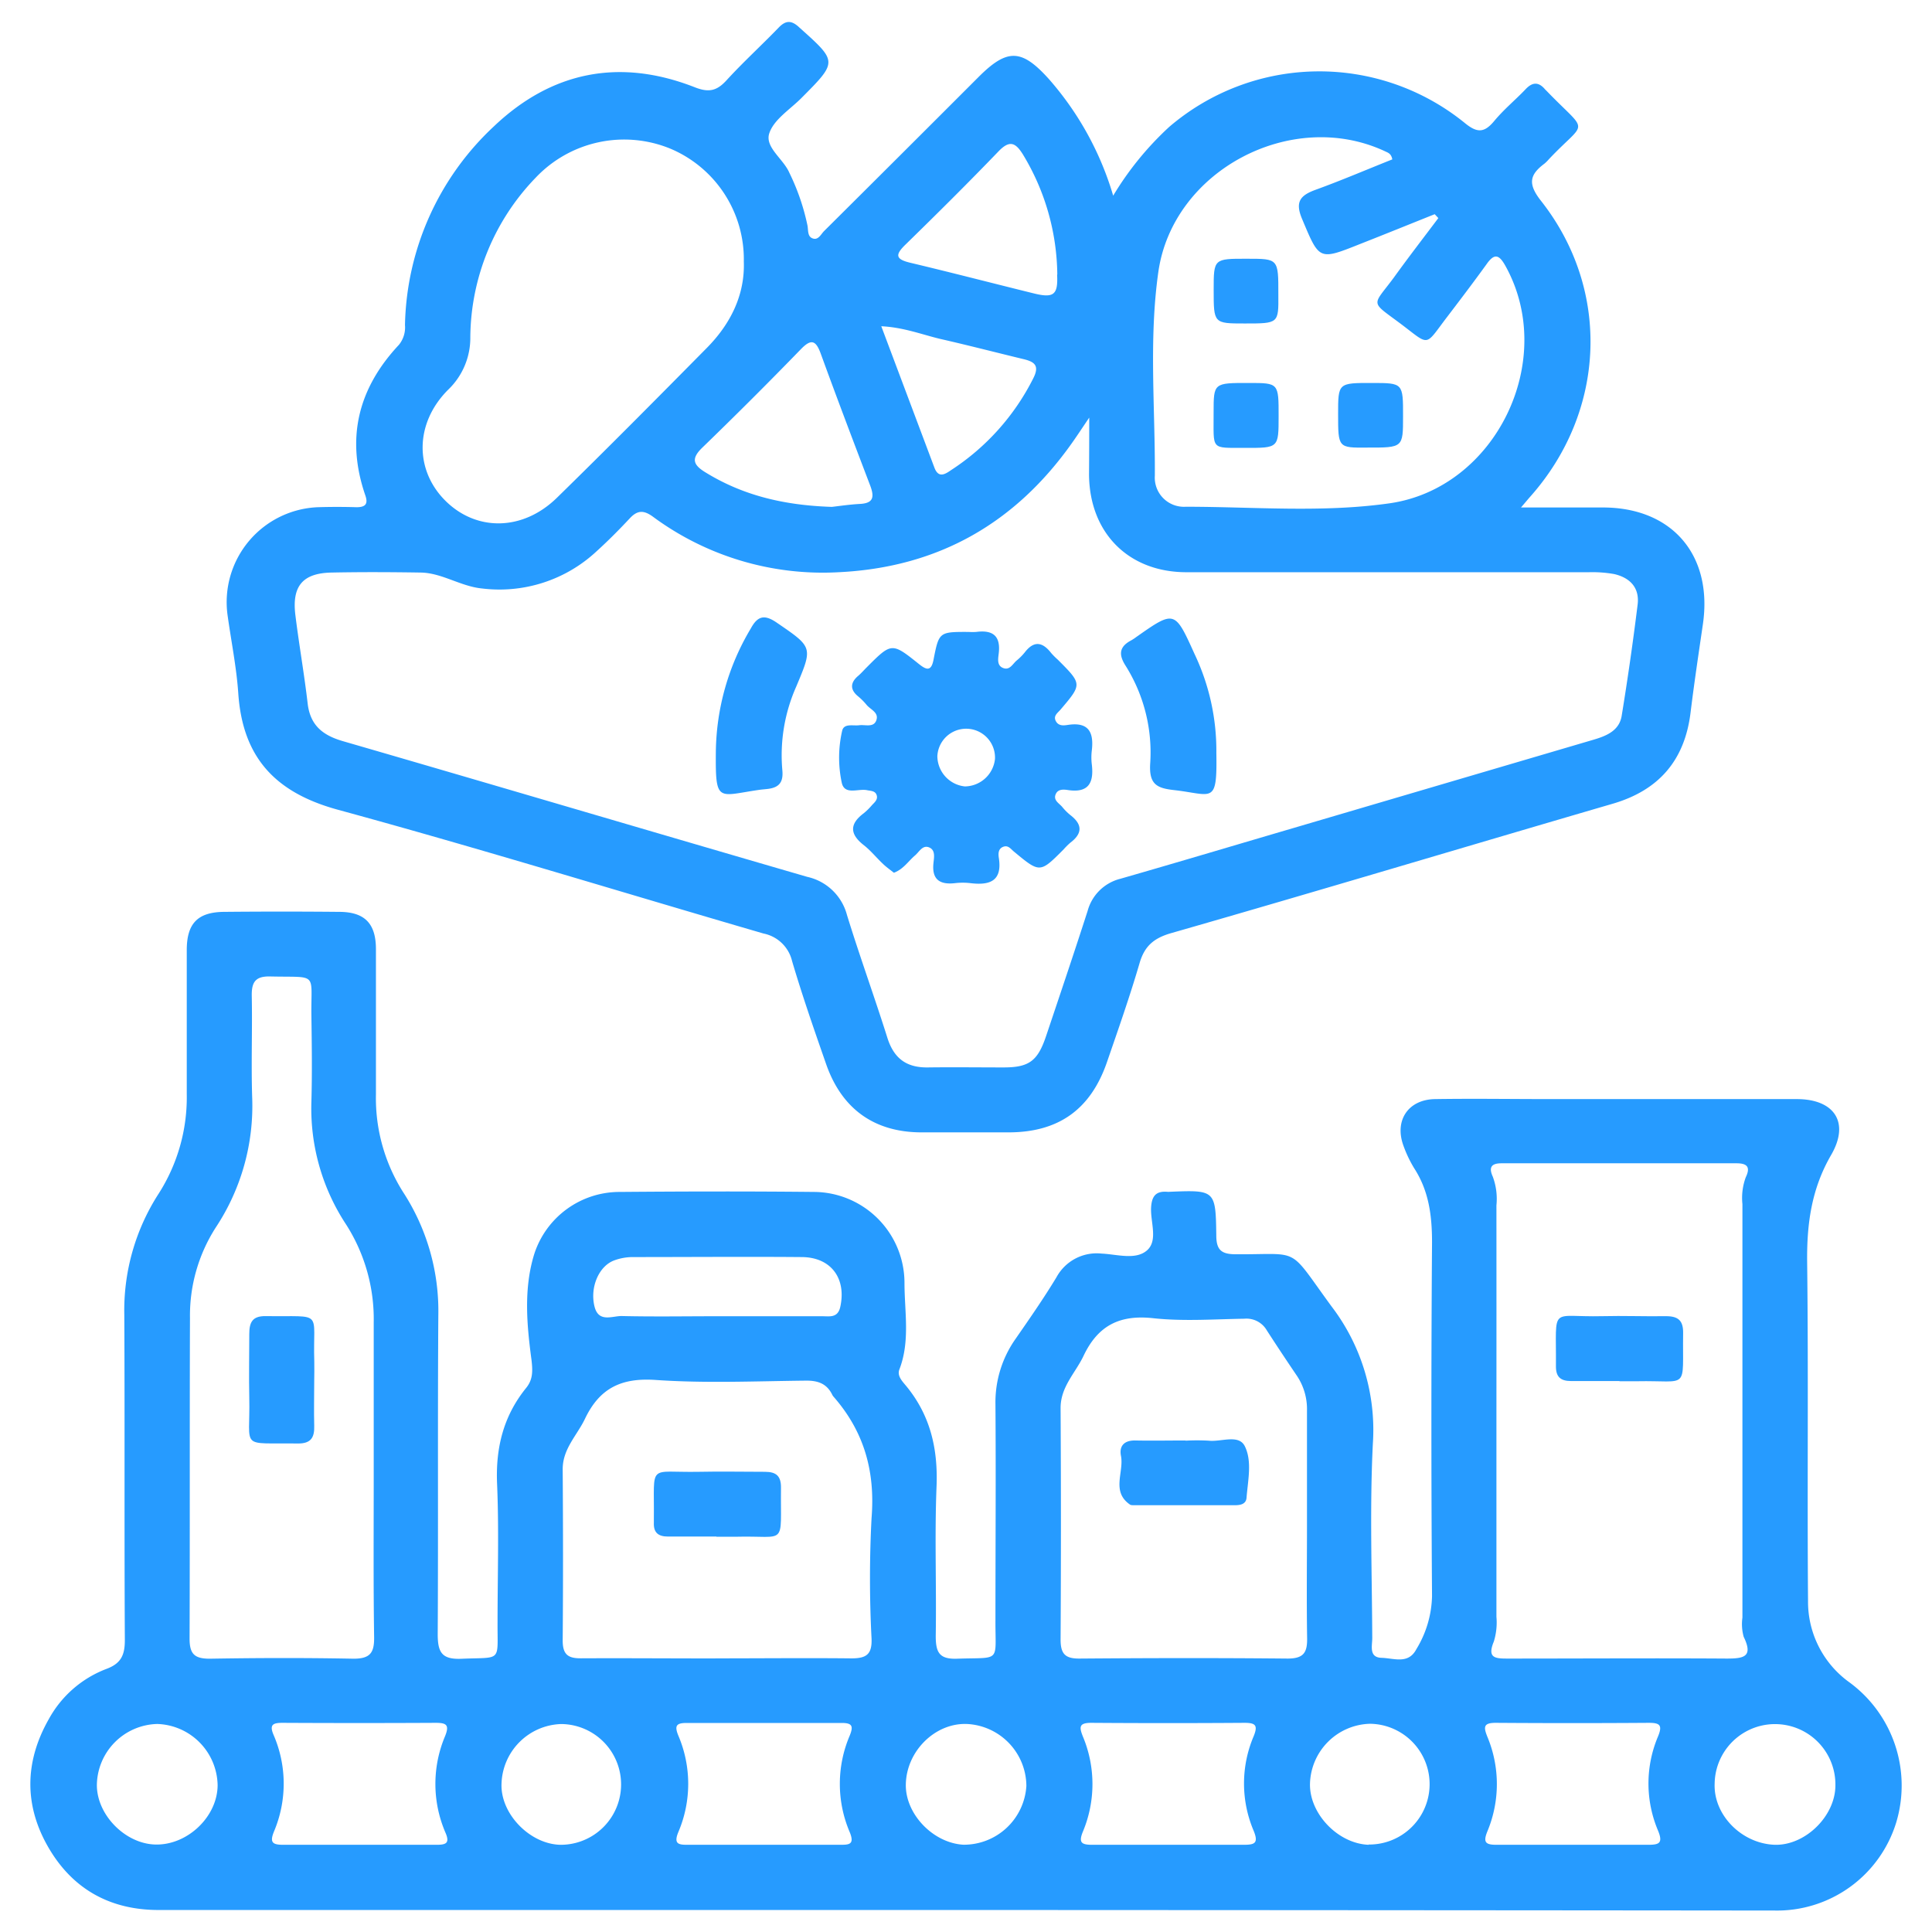
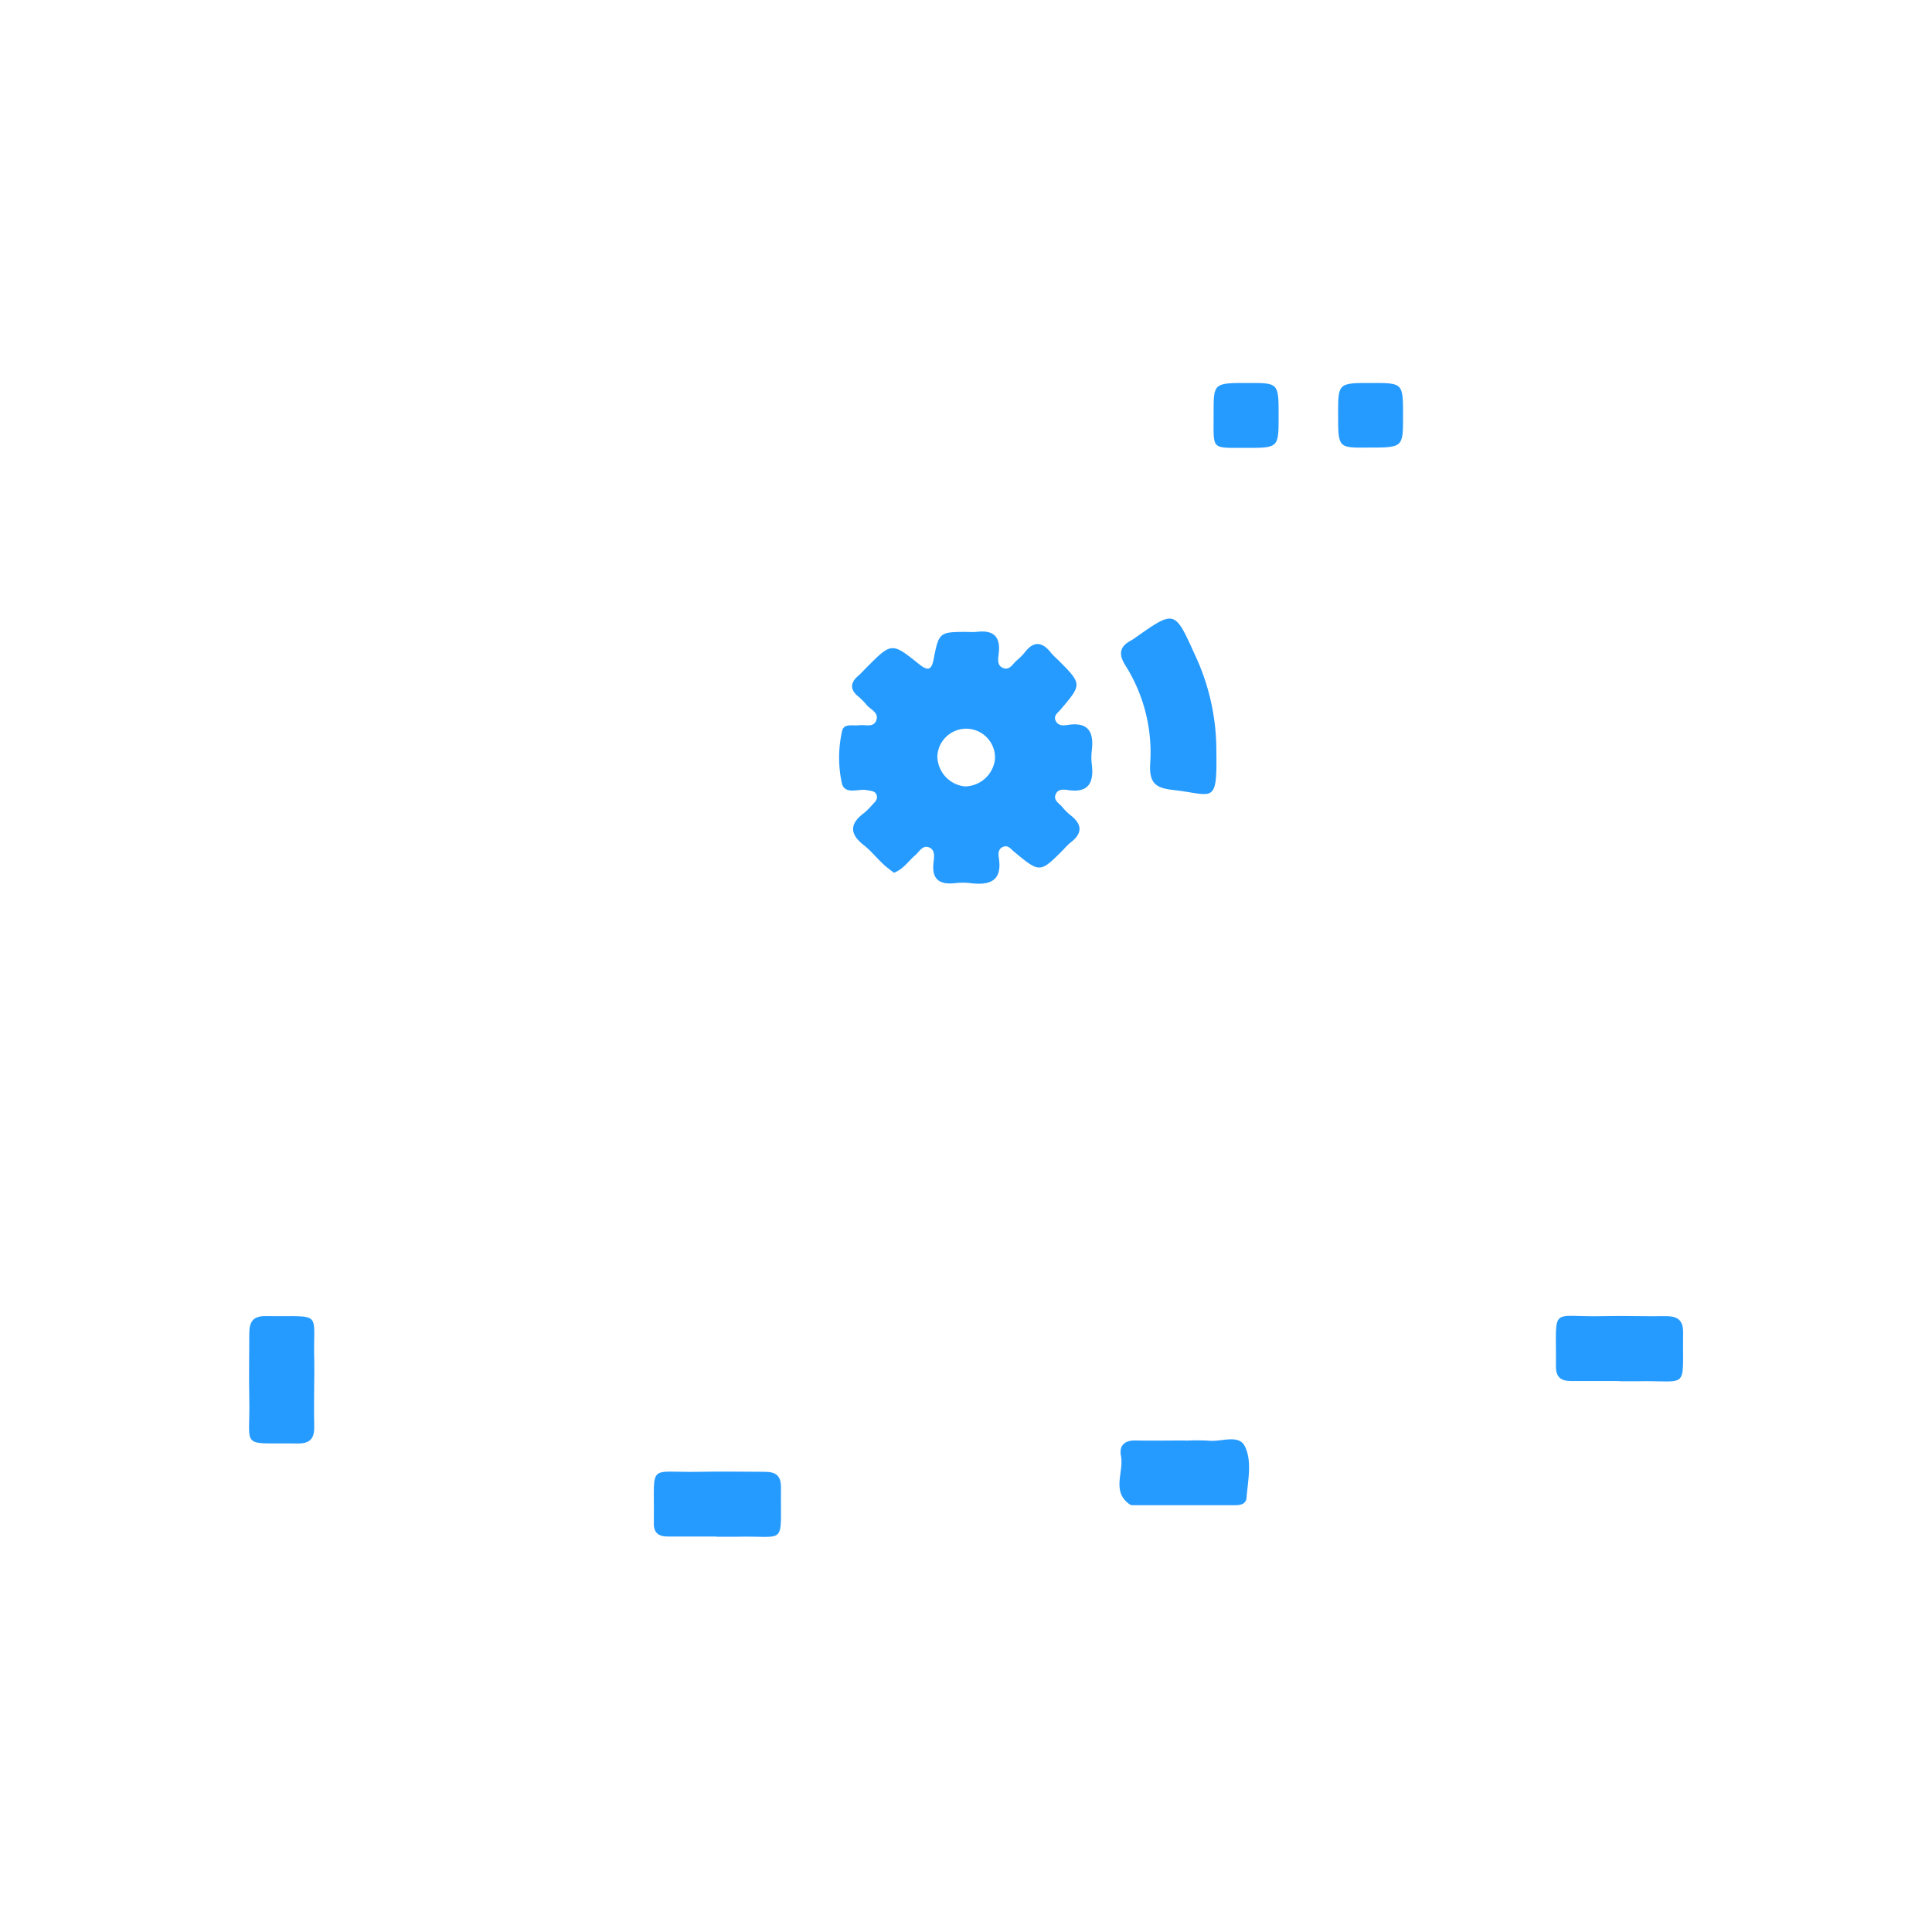
<svg xmlns="http://www.w3.org/2000/svg" id="Layer_1" data-name="Layer 1" viewBox="0 0 288 288">
  <defs>
    <style>.cls-1{fill:#269bff;}</style>
  </defs>
-   <path class="cls-1" d="M143.91,284.72H23.64c-7.19,0-12.75-3.08-16.35-9.2-3.72-6.32-3.65-12.88,0-19.28a16.45,16.45,0,0,1,8.58-7.46c2.23-.83,2.75-2.13,2.74-4.36-.09-16.13,0-32.26-.08-48.39a32.08,32.08,0,0,1,5.13-18.11,26.65,26.65,0,0,0,4.18-14.83c0-7.15,0-14.3,0-21.45,0-4,1.64-5.68,5.59-5.71q8.55-.08,17.1,0c3.8,0,5.49,1.7,5.51,5.49,0,7.24,0,14.49,0,21.74a26.19,26.19,0,0,0,4.06,14.56,32.48,32.48,0,0,1,5.24,18.38c-.11,15.84,0,31.68-.09,47.52,0,2.72.64,3.77,3.53,3.65,6.14-.26,5.35.59,5.39-5.49,0-6.86.22-13.73-.07-20.57-.23-5.38.94-10.12,4.33-14.31,1-1.24,1-2.45.8-4.18-.7-5.23-1.19-10.62.41-15.78a13.36,13.36,0,0,1,12.74-9.26c9.65-.08,19.32-.1,29,0a13.57,13.57,0,0,1,13.45,13.56c0,4.29.87,8.67-.76,12.9-.39,1,.51,1.84,1.09,2.56,3.54,4.35,4.67,9.29,4.45,14.86-.3,7.43,0,14.88-.12,22.31,0,2.43.51,3.49,3.19,3.39,6.61-.23,5.68.68,5.71-5.73,0-10.72.08-21.45,0-32.17a16.41,16.41,0,0,1,3-9.78c2.08-3,4.17-6,6.09-9.17a6.82,6.82,0,0,1,6.73-3.54c2.28.1,5.05,1,6.75-.46s.53-4.2.63-6.37c.09-1.72.7-2.52,2.43-2.38a1.41,1.41,0,0,0,.29,0c6.83-.28,6.91-.28,7,6.48,0,2.15.72,2.82,2.85,2.83,9.94.07,7.66-1.34,14.32,7.76a30.34,30.34,0,0,1,6.17,20.47c-.48,9.64-.13,19.32-.09,29,0,1.14-.53,2.87,1.38,2.93s4,1,5.2-1.3a15.79,15.79,0,0,0,2.33-7.91q-.19-26.37,0-52.74c0-4-.48-7.65-2.64-11a18.2,18.2,0,0,1-1.62-3.39c-1.38-3.76.7-6.89,4.72-6.95,5.7-.09,11.4,0,17.1,0q18.41,0,36.81,0c5.6,0,7.94,3.47,5.13,8.32-2.95,5.08-3.65,10.32-3.58,16.05.2,16.81,0,33.62.13,50.43a14.78,14.78,0,0,0,6.15,12.13,19.08,19.08,0,0,1,7,20.89,18.58,18.58,0,0,1-18.16,13.14Q204.19,284.74,143.91,284.72Zm79.16-74.39q0,15.35,0,30.69a9.59,9.59,0,0,1-.39,3.69c-1,2.42.16,2.53,2,2.53,10.9,0,21.81-.07,32.71,0,2.54,0,4-.24,2.54-3.24a7,7,0,0,1-.19-2.87V179.49a8.88,8.88,0,0,1,.5-4c.72-1.5.24-2.09-1.41-2.08q-17.51,0-35,0c-1.51,0-1.94.59-1.3,2a9.53,9.53,0,0,1,.54,4.27Q223.08,195,223.07,210.33ZM55.71,220c0-7.62,0-15.25,0-22.88a26.2,26.2,0,0,0-4.1-14.56,31.43,31.43,0,0,1-5.19-18.37c.12-4.25.06-8.5,0-12.75-.09-6.62,1.1-5.71-6.12-5.88-2.23-.06-2.81.84-2.77,2.91.1,5-.1,10,.06,15.06A32.83,32.83,0,0,1,32.15,183a24.31,24.31,0,0,0-3.83,13.46c-.06,15.93,0,31.87-.06,47.8,0,2.28.71,3,3,3,7.14-.12,14.29-.14,21.44,0,2.49,0,3.1-.89,3.07-3.21C55.65,236.05,55.71,228,55.71,220Zm50.93,27.21c6.76,0,13.52-.07,20.28,0,2.23,0,3.09-.59,3-2.95a173.32,173.32,0,0,1,0-17.95c.57-7-1.12-12.94-5.7-18.15a1.32,1.32,0,0,1-.16-.25c-.83-1.7-2.2-2.13-4-2.1-7.43.08-14.9.41-22.3-.1-5.14-.36-8.38,1.22-10.56,5.79-1.19,2.49-3.34,4.48-3.32,7.55.06,8.5.07,17,0,25.5,0,2.06.77,2.67,2.74,2.65C93.31,247.17,100,247.22,106.64,247.22Zm88.19-20.12c0-5.6,0-11.2,0-16.8a8.93,8.93,0,0,0-1.5-5.2c-1.52-2.24-3-4.47-4.48-6.76a3.5,3.5,0,0,0-3.36-1.75c-4.54.07-9.13.41-13.61-.08-5-.54-8.22,1.11-10.36,5.62-1.22,2.57-3.44,4.62-3.42,7.81q.1,17.25,0,34.48c0,2.16.71,2.85,2.84,2.83,10.34-.08,20.67-.1,31,0,2.39,0,2.95-.89,2.91-3.07C194.76,238.5,194.83,232.8,194.83,227.1ZM53.51,275c3.86,0,7.72,0,11.58,0,1.4,0,2-.24,1.31-1.82a18.31,18.31,0,0,1-.06-14.36c.68-1.67.23-2-1.37-2q-11.43.06-22.86,0c-1.4,0-2,.25-1.32,1.82a18.27,18.27,0,0,1,.06,14.36c-.69,1.68-.21,2,1.38,2C46,275,49.75,275,53.51,275Zm60.37,0c3.76,0,7.52,0,11.28,0,1.39,0,2.28,0,1.5-1.9a18.31,18.31,0,0,1,0-14.36c.57-1.4.41-1.91-1.19-1.9q-11.56,0-23.15,0c-1.58,0-1.77.48-1.2,1.89a18.29,18.29,0,0,1,0,14.37c-.76,1.84.09,1.91,1.49,1.9C106.35,275,110.11,275,113.88,275Zm60.18,0c3.77,0,7.53,0,11.29,0,1.64,0,2.31-.19,1.53-2.09a18,18,0,0,1,0-14.09c.67-1.64.27-2-1.36-2q-11.43.08-22.86,0c-1.85,0-1.79.65-1.22,2.08a18.33,18.33,0,0,1,0,14.1c-.67,1.63-.29,2,1.35,2C166.54,275,170.3,275,174.06,275Zm60.29,0c3.76,0,7.53,0,11.29,0,1.63,0,2.31-.19,1.53-2.09a18,18,0,0,1,0-14.09c.67-1.64.27-2-1.36-2q-11.43.08-22.86,0c-1.85,0-1.8.65-1.23,2.08a18.29,18.29,0,0,1,0,14.1c-.66,1.63-.28,2,1.35,2C226.83,275,230.59,275,234.35,275ZM106.63,196.21c5.31,0,10.62,0,15.93,0,1.1,0,2.33.29,2.7-1.4.93-4.24-1.38-7.39-5.73-7.42-8.4-.07-16.8,0-25.19,0a8,8,0,0,0-2.82.51c-2.29.88-3.61,4.06-2.89,6.89.63,2.44,2.69,1.34,4.11,1.39C97.37,196.29,102,196.21,106.63,196.21ZM264.6,275c4.53.1,9-4.29,9-8.86a9,9,0,0,0-18-.26C255.41,270.56,259.64,274.85,264.6,275ZM32.44,266.12a9.29,9.29,0,0,0-9-9.13,9.23,9.23,0,0,0-9,9.11c0,4.44,4.21,8.73,8.69,8.86C27.92,275.1,32.42,270.82,32.44,266.12ZM83.53,275a9,9,0,1,0,.11-18,9.18,9.18,0,0,0-8.88,8.92C74.6,270.4,79,274.9,83.53,275ZM153,266.23a9.31,9.31,0,0,0-8.88-9.24c-4.73-.17-9,4.05-9.09,9-.09,4.41,4.05,8.74,8.58,9A9.34,9.34,0,0,0,153,266.23Zm51,8.73a9,9,0,1,0,.22-18,9.19,9.19,0,0,0-8.94,8.86C195.13,270.33,199.45,274.85,204.05,275Z" />
-   <path class="cls-1" d="M165.94,29.17a46.33,46.33,0,0,1,8.36-10.26,34.39,34.39,0,0,1,44-.62c1.86,1.54,2.93,1.56,4.43-.24s3.15-3.13,4.68-4.74c1-1.07,1.93-1.15,2.9,0,.06.07.14.14.2.2,6.44,6.68,6.09,4.15.33,10.28a5.1,5.1,0,0,1-.62.61c-2.2,1.65-2.5,3-.52,5.52,10.49,13.3,9.7,31.43-1.61,44.14-.31.35-.61.72-1.36,1.59,4.41,0,8.31,0,12.21,0,10.33,0,16.4,7.11,14.91,17.39-.64,4.39-1.3,8.78-1.84,13.18-.87,7.12-4.72,11.58-11.6,13.59-22,6.42-43.89,13-65.86,19.3-2.51.73-3.91,1.88-4.66,4.41-1.46,5-3.19,9.92-4.89,14.85-2.43,7-7.18,10.41-14.61,10.43q-6.53,0-13,0c-7,0-11.88-3.44-14.23-10.15-1.78-5.1-3.56-10.22-5.09-15.4a5.48,5.48,0,0,0-4.25-4.09C92.65,133,71.61,126.5,50.38,120.71c-9.34-2.55-14.21-7.78-14.86-17.35-.27-3.93-1.07-7.83-1.61-11.75a14.17,14.17,0,0,1,13.45-16c1.93-.06,3.86-.06,5.79,0,1.36,0,1.74-.51,1.31-1.76-2.93-8.5-1.08-15.95,5-22.44a4.12,4.12,0,0,0,.91-2.95A41.59,41.59,0,0,1,73.6,18.86c8.64-8.23,18.8-10.24,30-5.84,2.1.82,3.28.51,4.71-1.06,2.48-2.71,5.2-5.19,7.75-7.83C117.14,3,118,3,119.16,4.1c5.7,5.11,5.73,5.06.31,10.51-1.7,1.71-4.13,3.21-4.8,5.28s2.11,3.79,3,5.87a33.18,33.18,0,0,1,2.71,7.91c.11.66,0,1.53.67,1.83.91.42,1.31-.58,1.81-1.07q11.51-11.44,23-22.94c4.29-4.29,6.42-4.24,10.51.31A46,46,0,0,1,165.94,29.17Zm-3.57,33.08c-1.12,1.66-1.79,2.68-2.49,3.67C151.38,78,139.85,84.59,125,85.3A42.59,42.59,0,0,1,97.3,77c-1.39-1-2.31-.93-3.44.29-1.58,1.69-3.22,3.34-4.94,4.9a21.22,21.22,0,0,1-17,5.54c-3.24-.3-6-2.32-9.19-2.38-4.44-.07-8.88-.09-13.32,0-4.27.09-5.91,2-5.38,6.32s1.32,8.77,1.83,13.18c.38,3.27,2.23,4.76,5.28,5.64,23.08,6.69,46.12,13.52,69.19,20.22a7.88,7.88,0,0,1,5.92,5.66c1.9,6.18,4.12,12.26,6.06,18.43,1,3.06,2.9,4.36,6,4.32,3.76-.05,7.53,0,11.3,0s5.07-.94,6.32-4.65c2.09-6.22,4.19-12.44,6.2-18.68A6.75,6.75,0,0,1,167,131c8.81-2.53,17.6-5.16,26.4-7.74q22.08-6.5,44.17-13c1.93-.57,3.81-1.35,4.17-3.55q1.35-8.26,2.38-16.6c.3-2.5-1.14-4-3.52-4.54a18.68,18.68,0,0,0-3.74-.27c-20,0-40,0-60,0-8.66,0-14.47-5.89-14.52-14.59C162.36,68.15,162.37,65.58,162.37,62.25Zm45.18-38.49c-.17-.9-.67-1-1.09-1.21-13.9-6.49-31.64,2.84-33.79,18-1.43,10.07-.46,20.24-.52,30.36a4.35,4.35,0,0,0,4.61,4.63c10.12,0,20.29.92,30.36-.51C223,72.77,232.2,53.7,224.43,39.67c-.93-1.68-1.63-2-2.82-.3-1.92,2.66-3.91,5.28-5.9,7.89-3.4,4.45-2.48,4.34-6.92,1-4.64-3.47-4.23-2.53-1-6.9,2.16-3,4.41-5.91,6.62-8.85l-.54-.58c-3.73,1.49-7.45,3-11.19,4.47-6.1,2.43-6,2.37-8.56-3.71-1.13-2.64-.27-3.58,2.05-4.42C200,26.88,203.78,25.26,207.55,23.76ZM110.88,39a17.9,17.9,0,0,0-11-16.86,18.14,18.14,0,0,0-20,4.32,34.59,34.59,0,0,0-9.77,23.78A10.69,10.69,0,0,1,66.8,58.1c-5,5-5,12-.38,16.57s11.52,4.5,16.6-.47c7.52-7.35,14.92-14.82,22.31-22.3C108.93,48.27,111.05,43.94,110.88,39ZM124,75.56c.92-.1,2.55-.35,4.18-.44,2-.1,2.18-1,1.56-2.68-2.5-6.56-5-13.14-7.4-19.74-.71-1.93-1.39-2.25-2.92-.68-4.85,5-9.74,9.88-14.72,14.7-1.72,1.66-1.37,2.58.47,3.7C110.71,73.83,116.81,75.33,124,75.56Zm33.61-34.63a35.14,35.14,0,0,0-5.09-17.85c-1.12-1.82-2-2.26-3.68-.51-4.54,4.72-9.19,9.33-13.88,13.91-1.55,1.51-1.46,2.16.7,2.68,6.18,1.47,12.33,3.07,18.5,4.59C157.09,44.47,157.74,43.92,157.58,40.93Zm-26.24,7.7,7.92,21.08c.61,1.61,1.58,1,2.5.36A35.08,35.08,0,0,0,154,56.45c1-1.93.27-2.52-1.49-2.93-4.13-1-8.23-2.06-12.36-3C137.37,49.85,134.67,48.79,131.34,48.63Z" />
  <path class="cls-1" d="M241.41,205.87c-2.41,0-4.82,0-7.22,0-1.59,0-2.27-.65-2.25-2.24.07-9.17-1-7.24,6.87-7.43,3.18-.08,6.36.05,9.54,0,1.85,0,2.58.68,2.55,2.54-.12,8.67,1,7-6.88,7.16-.87,0-1.74,0-2.61,0Z" />
  <path class="cls-1" d="M46.84,205.87c0,2.22-.06,4.44,0,6.65.06,1.76-.48,2.68-2.44,2.66-8.81-.13-7.07,1-7.24-6.79-.07-3.18,0-6.36,0-9.54,0-1.76.48-2.68,2.44-2.66,8.81.13,7-1,7.25,6.79C46.87,204,46.85,204.91,46.84,205.87Z" />
  <path class="cls-1" d="M106.79,229.05c-2.41,0-4.82,0-7.23,0-1.44,0-2.16-.6-2.09-2.07,0-.19,0-.39,0-.58.09-8.43-1-6.85,6.71-7,3.28-.07,6.56,0,9.83,0,1.72,0,2.43.64,2.41,2.38-.1,8.9,1,7.09-6.73,7.3-1,0-1.92,0-2.89,0Z" />
  <path class="cls-1" d="M176.72,214.76a30.9,30.9,0,0,1,3.47,0c1.84.21,4.46-1,5.37.82,1.12,2.25.46,5.1.26,7.69-.08,1-1,1.11-1.75,1.11-5,0-10,0-15,0-.19,0-.43,0-.57-.06-2.91-1.94-.92-4.87-1.4-7.3-.29-1.5.51-2.32,2.14-2.29,2.51.05,5,0,7.52,0Z" />
  <path class="cls-1" d="M133.25,130.1c-.55-.44-1.1-.82-1.58-1.28-1-.93-1.84-2-2.9-2.83-2.12-1.65-2.15-3.17,0-4.77A9.53,9.53,0,0,0,130,120c.39-.41.9-.83.68-1.48s-.87-.61-1.44-.73c-1.31-.27-3.34.79-3.76-1.11a17.93,17.93,0,0,1,.06-7.75c.27-1.14,1.63-.7,2.54-.82s2.17.4,2.56-.76-.89-1.57-1.47-2.29a9.45,9.45,0,0,0-1.22-1.23c-1.25-1-1.24-2.06,0-3.1.44-.38.82-.82,1.23-1.23,3.73-3.74,3.75-3.76,7.81-.51,1.08.86,1.81,1.15,2.16-.6.82-4.2.84-4.2,5.22-4.19a9,9,0,0,0,1.16,0c2.45-.32,3.66.57,3.35,3.2-.09.79-.33,1.9.78,2.22.88.26,1.31-.65,1.87-1.14a8.41,8.41,0,0,0,1.23-1.23c1.38-1.8,2.66-1.55,3.94.1a11,11,0,0,0,1,1c3.62,3.63,3.62,3.63.41,7.41-.42.5-1.13.93-.73,1.71s1.17.69,1.81.59c3.13-.48,3.89,1.14,3.56,3.85a8.62,8.62,0,0,0,0,2c.33,2.7-.41,4.34-3.56,3.86-.63-.1-1.46-.16-1.8.58-.43.92.45,1.36.93,1.91a8.35,8.35,0,0,0,1.22,1.23c1.83,1.4,1.85,2.75,0,4.14a11,11,0,0,0-1,1c-3.52,3.53-3.52,3.53-7.4.31-.44-.36-.81-.93-1.47-.75-.85.24-.88,1-.78,1.67.55,3.48-1.34,4.14-4.22,3.79a9.92,9.92,0,0,0-2.31,0c-2.31.26-3.47-.57-3.21-3,.08-.81.33-1.93-.65-2.33s-1.47.67-2.1,1.2C135.39,128.38,134.66,129.58,133.25,130.1Zm10.57-12.87a4.57,4.57,0,0,0,4.5-4.09,4.3,4.3,0,1,0-8.59-.42A4.58,4.58,0,0,0,143.82,117.23Z" />
  <path class="cls-1" d="M181.32,112.24c.13,7.79-.53,6.19-6.29,5.54-2.61-.29-3.77-.87-3.57-4a24.3,24.3,0,0,0-3.72-14.62c-1.06-1.7-.81-2.82.92-3.72a6.93,6.93,0,0,0,.72-.48c5.7-4,5.74-4,8.67,2.49A33.57,33.57,0,0,1,181.32,112.24Z" />
-   <path class="cls-1" d="M106.71,112.07a36.56,36.56,0,0,1,5.22-18.4c1-1.83,2-2.13,3.85-.86,5.4,3.7,5.41,3.61,2.9,9.57a25.21,25.21,0,0,0-2.06,12.41c.17,1.74-.42,2.55-2,2.79-.48.07-1,.1-1.43.16C107,118.63,106.64,119.77,106.71,112.07Z" />
-   <path class="cls-1" d="M185.57,48.22c-4.65,0-4.65,0-4.65-5,0-4.66,0-4.66,5-4.65,4.65,0,4.65,0,4.64,5.32C190.6,48.22,190.6,48.22,185.57,48.22Z" />
  <path class="cls-1" d="M190.6,62.07c0,4.7,0,4.72-5,4.69-5.25,0-4.66.38-4.69-5.26,0-4.42,0-4.42,5.26-4.41C190.61,57.09,190.61,57.09,190.6,62.07Z" />
  <path class="cls-1" d="M199.47,61.72c0-4.64,0-4.64,5.05-4.63,4.64,0,4.64,0,4.63,5,0,4.64,0,4.64-5.34,4.63C199.47,66.76,199.47,66.76,199.47,61.72Z" />
</svg>